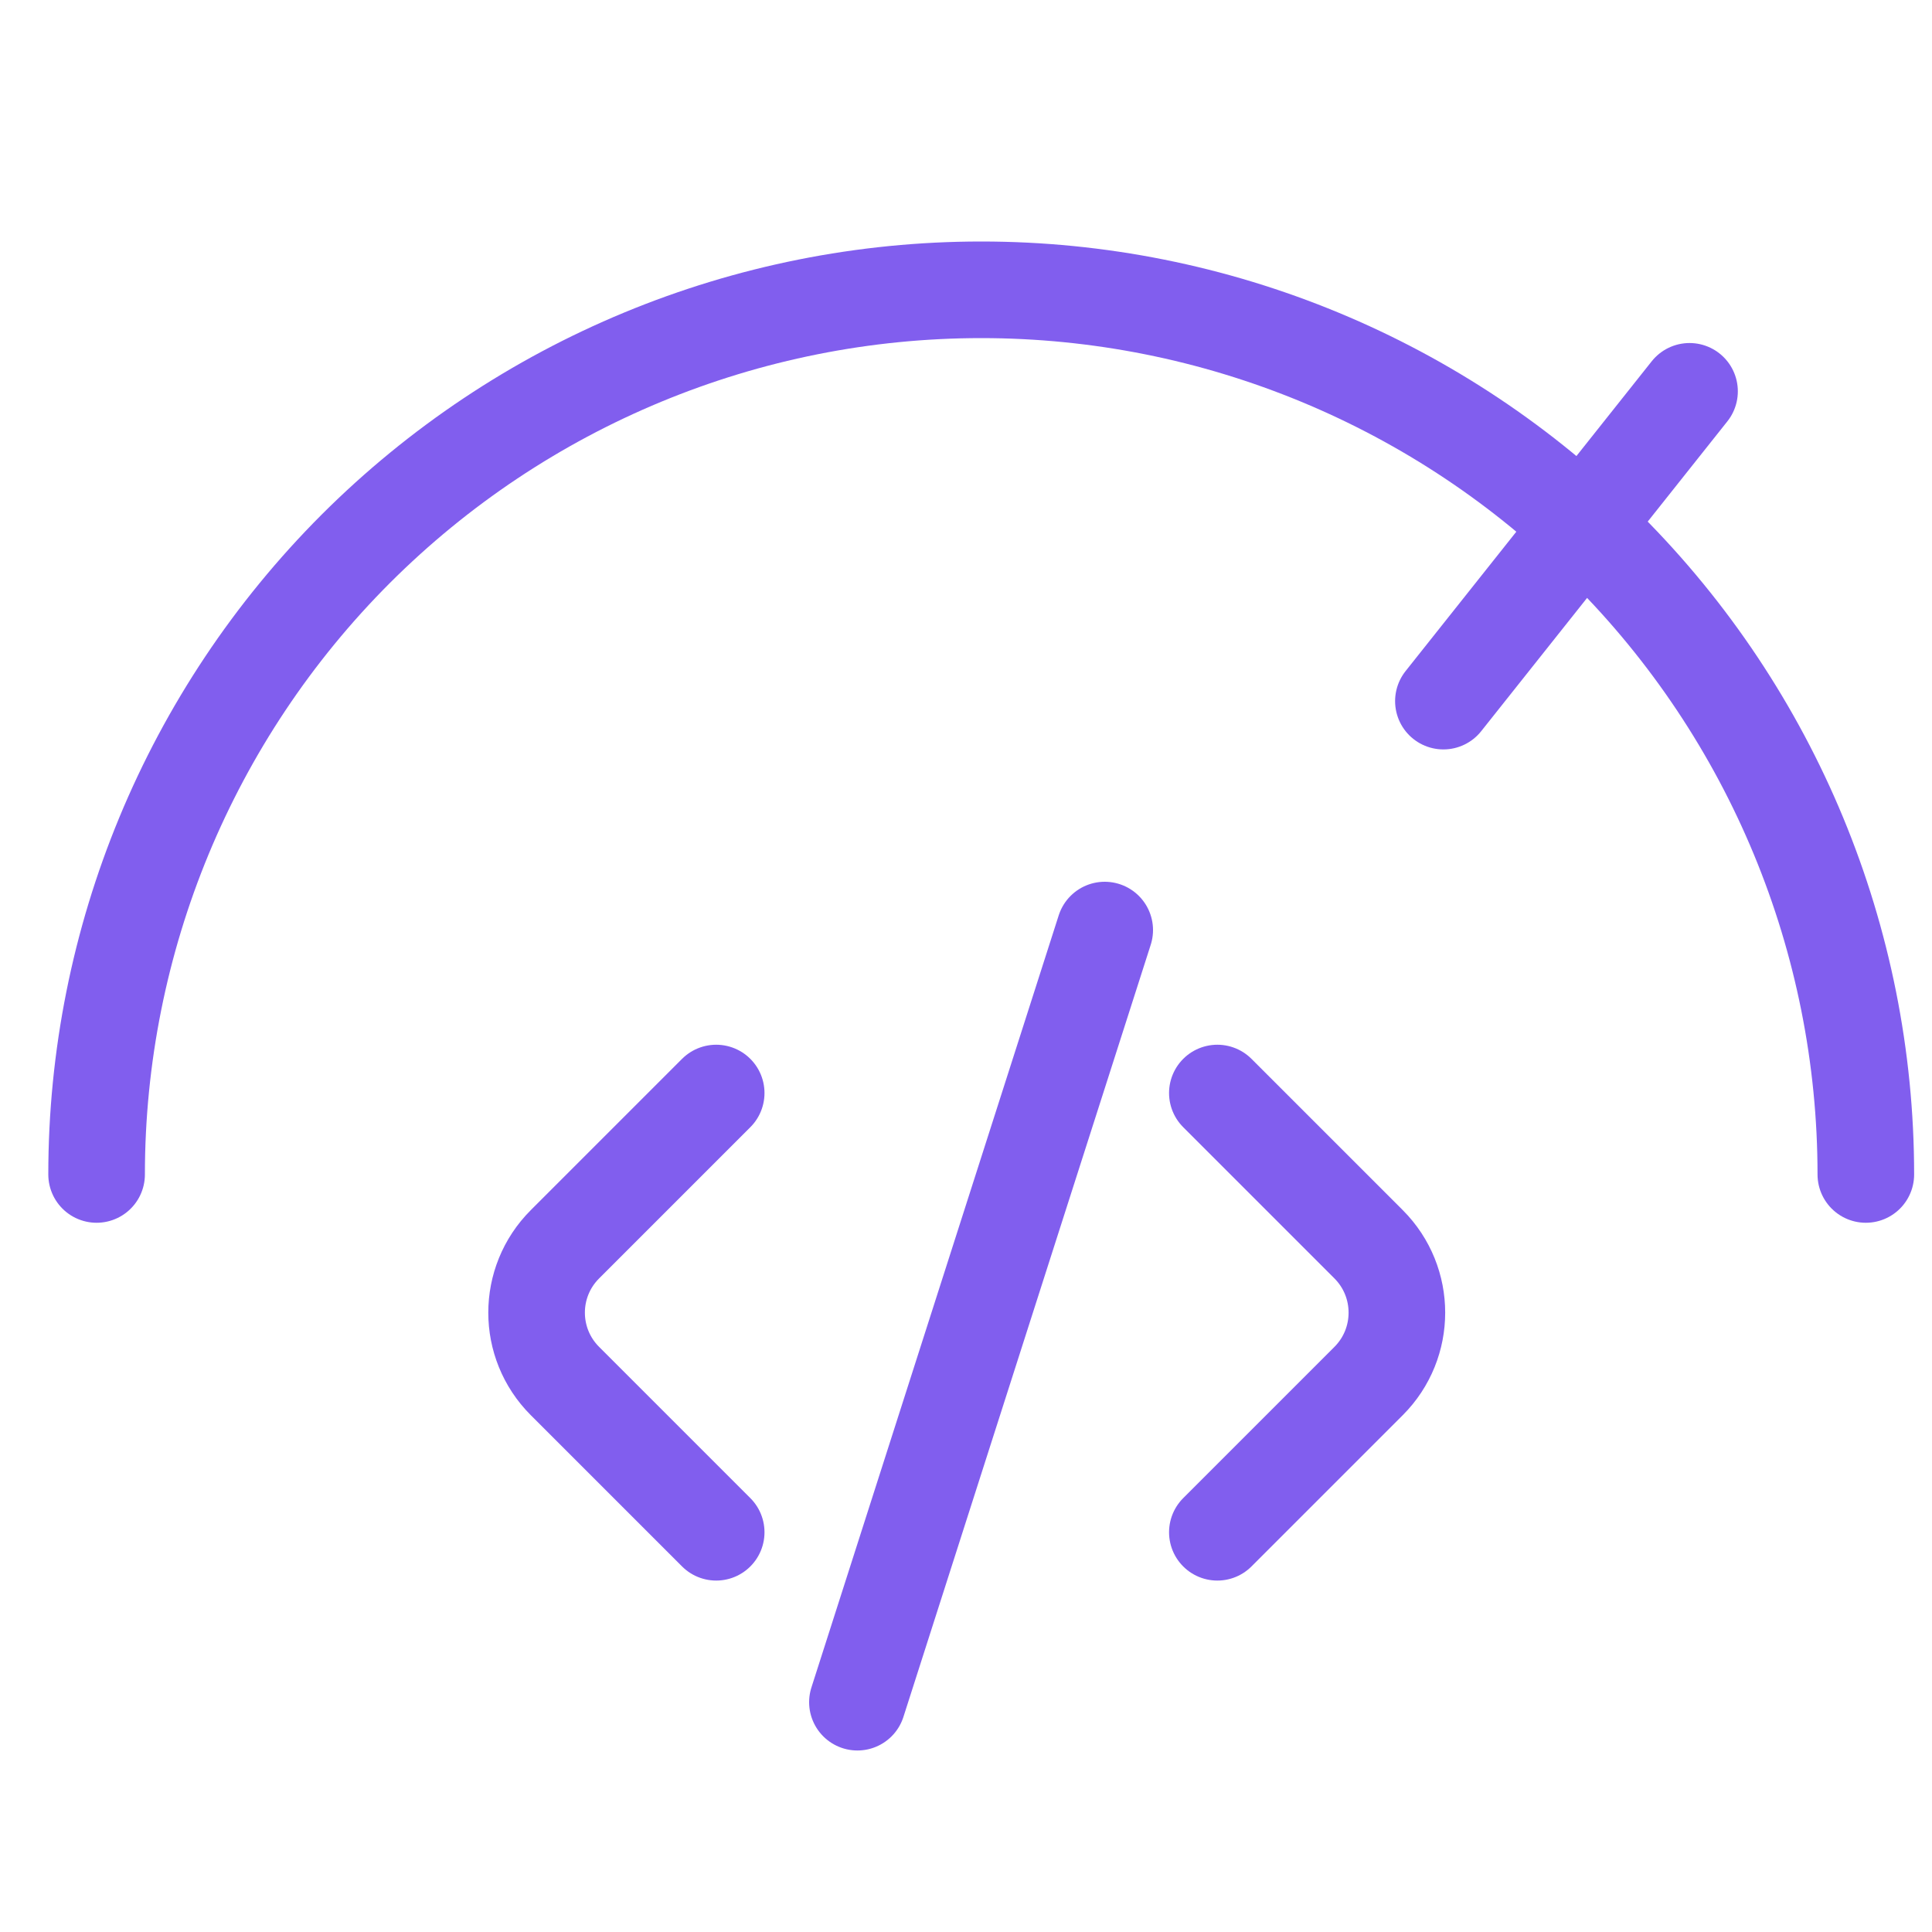
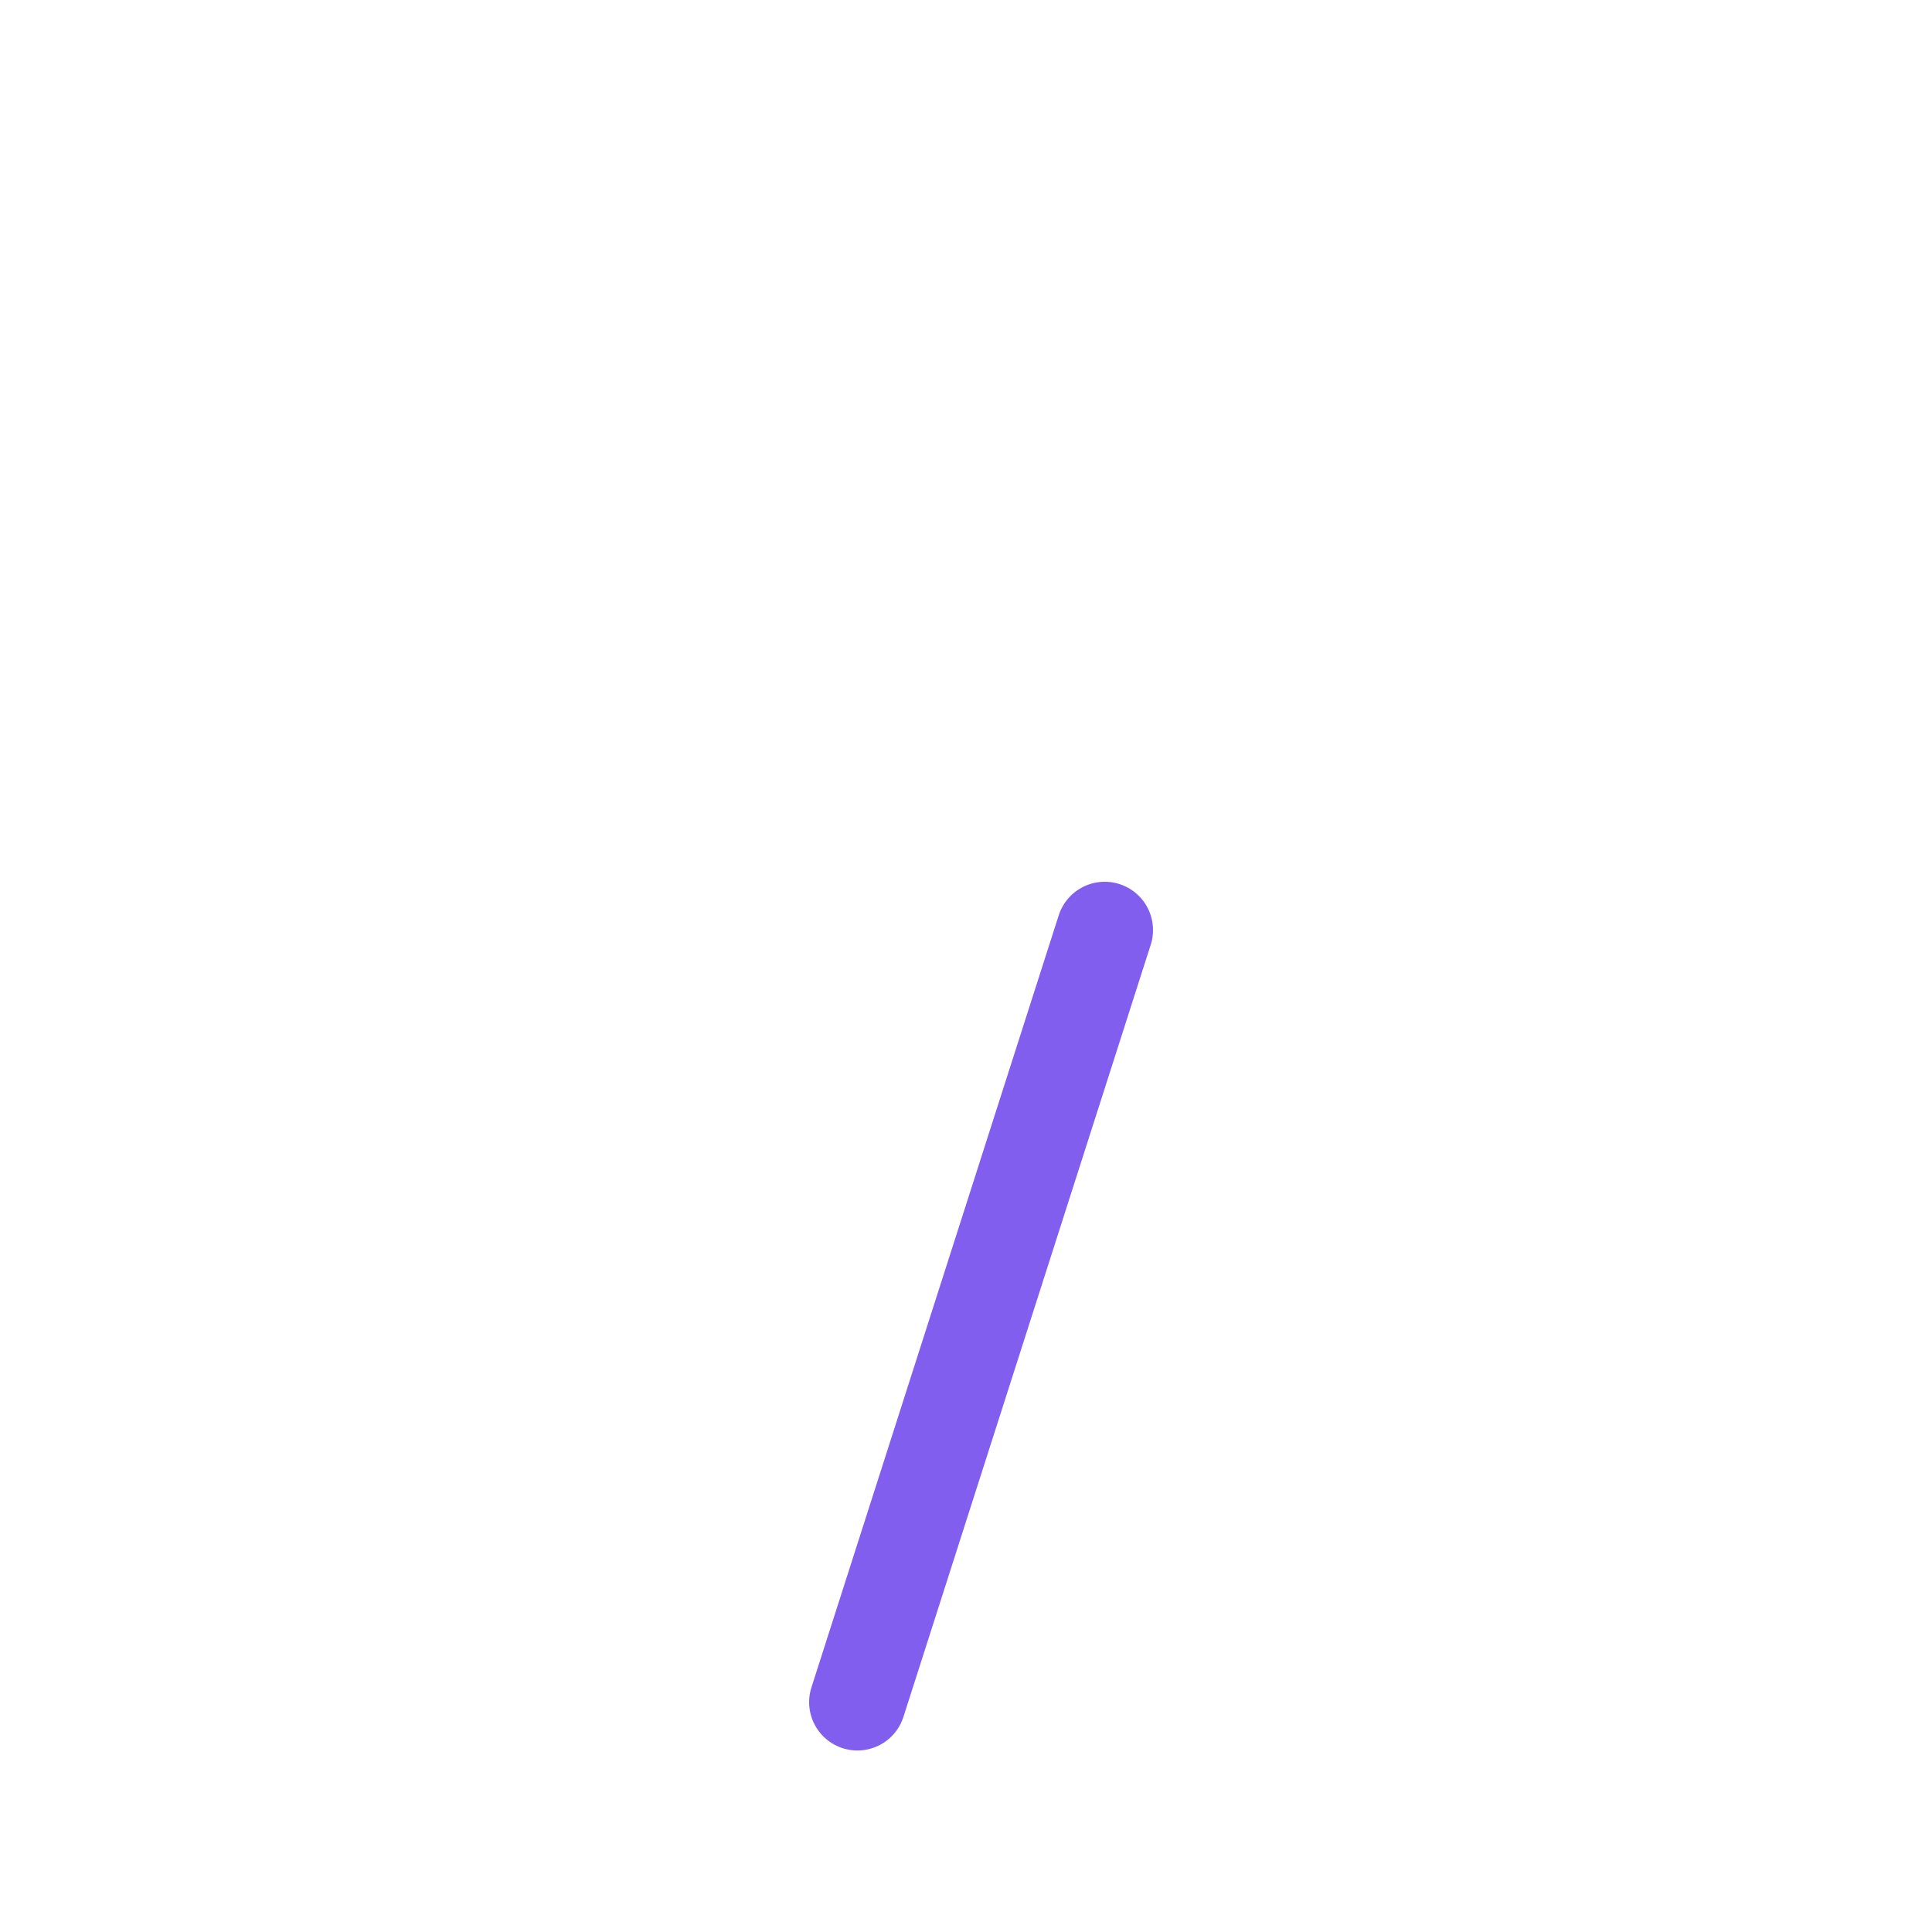
<svg xmlns="http://www.w3.org/2000/svg" width="20" height="20" viewBox="0 0 20 20" fill="none">
-   <path d="M19.315 12.158C19.315 9.729 18.35 7.4 16.633 5.682C14.915 3.965 12.586 3 10.158 3C7.729 3 5.4 3.965 3.682 5.682C1.965 7.4 1 9.729 1 12.158" stroke="#815EEE" stroke-linecap="round" />
-   <path d="M7.414 11.315L5.848 12.881C5.457 13.272 5.457 13.905 5.848 14.296L7.414 15.862" stroke="#815EEE" stroke-linecap="round" />
-   <path d="M12.602 11.315L14.168 12.881C14.558 13.272 14.558 13.905 14.168 14.296L12.602 15.862" stroke="#815EEE" stroke-linecap="round" />
-   <path d="M17.49 4.051L14.942 7.258" stroke="#815EEE" stroke-linecap="round" />
  <path d="M11.436 9.628L8.876 17.621" stroke="#815EEE" stroke-linecap="round" />
</svg>